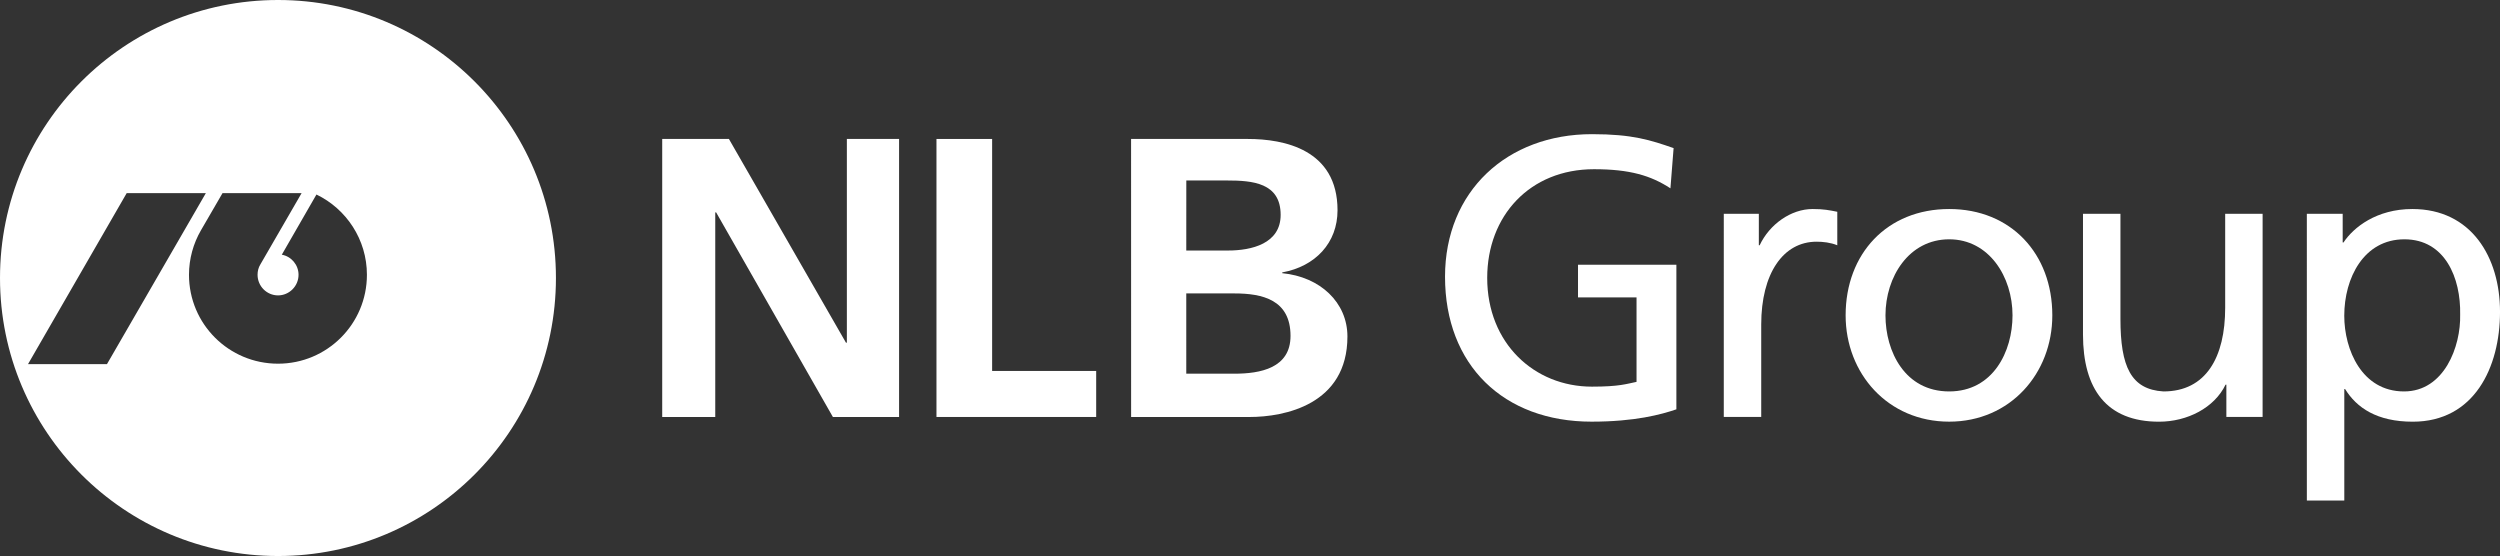
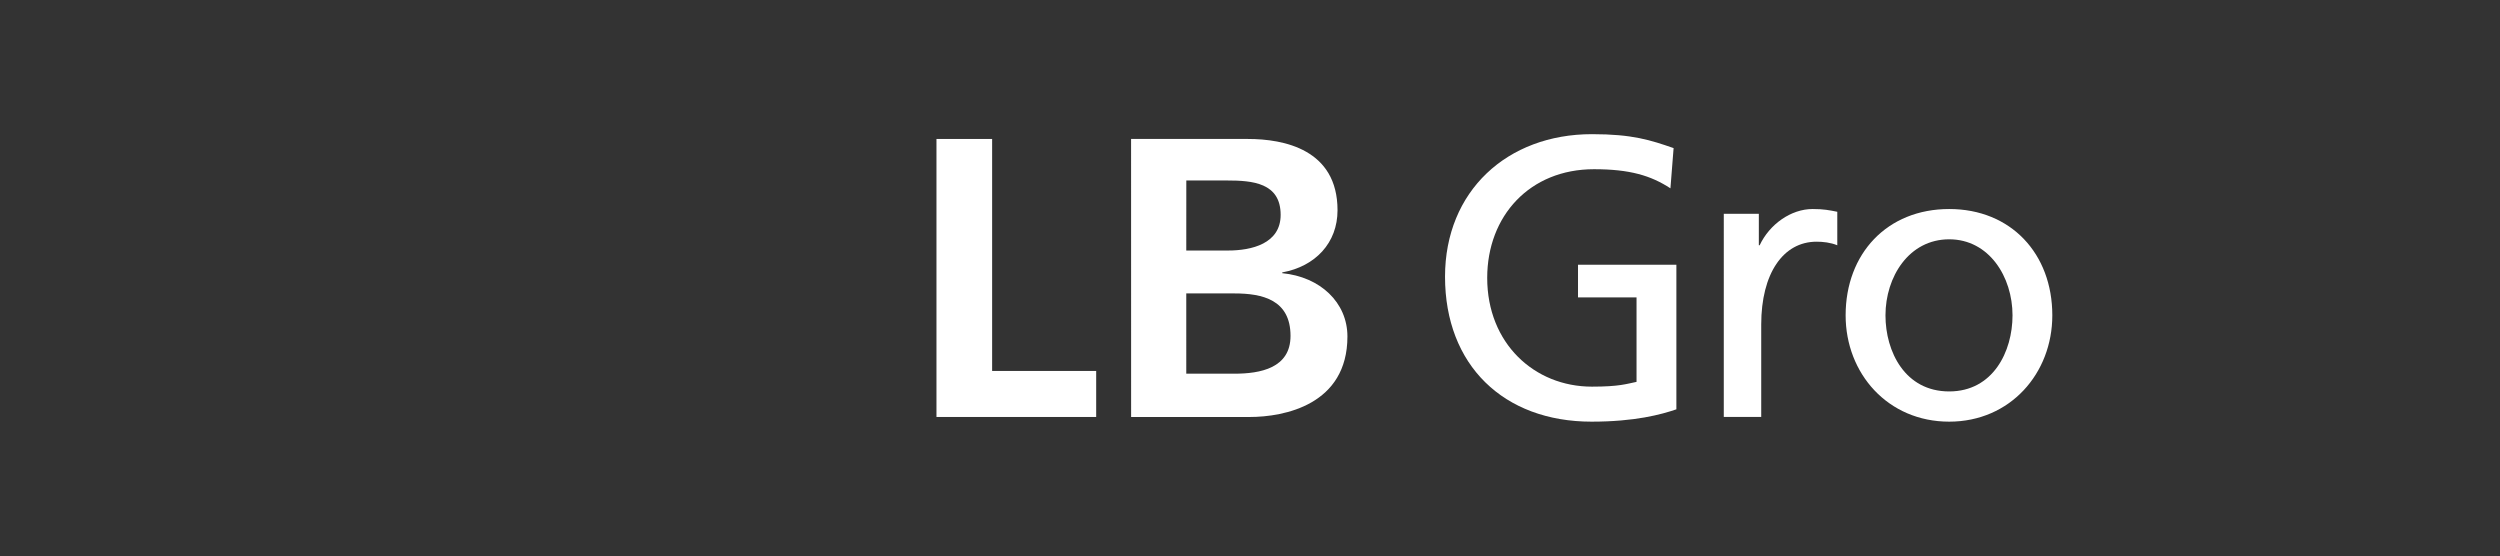
<svg xmlns="http://www.w3.org/2000/svg" version="1.1" id="Layer_1" x="0px" y="0px" width="134.889px" height="30px" viewBox="0 0 134.889 30" enable-background="new 0 0 134.889 30" xml:space="preserve">
  <rect x="0" y="0" width="134.889" height="30" fill="#333333" stroke="none" />
  <g>
-     <polygon fill="#FFFFFF" points="35.73,7.498 39.329,7.498 45.645,18.49 45.693,18.49 45.693,7.498 48.51,7.498 48.51,22.498    44.939,22.498 38.639,11.459 38.592,11.459 38.592,22.498 35.73,22.498  " />
    <polygon fill="#FFFFFF" points="50.528,7.498 53.531,7.498 53.531,20.015 59.145,20.015 59.145,22.498 50.528,22.498  " />
    <path fill="#FFFFFF" d="M61.028,7.498h6.305c1.936,0,4.834,0.56,4.834,3.846c0,1.763-1.197,3.03-2.983,3.354v0.042   c2.04,0.196,3.517,1.574,3.517,3.416c0,3.676-3.396,4.343-5.282,4.343h-6.389L61.028,7.498L61.028,7.498z M64.006,13.517h2.257   c1.267,0,2.835-0.37,2.835-1.923c0-1.738-1.526-1.856-2.902-1.856h-2.188L64.006,13.517L64.006,13.517z M64.006,20.163H66.6   c1.397,0,3.031-0.298,3.031-2.039c0-1.956-1.525-2.292-3.031-2.292h-2.594V20.163L64.006,20.163z" />
    <g>
      <path fill="#FFFFFF" d="M90.129,10.161c-1.054-0.688-2.191-1.031-4.126-1.031c-3.459,0-5.76,2.515-5.76,5.866    c0,3.523,2.536,5.866,5.651,5.866c1.482,0,1.869-0.15,2.406-0.258v-4.557h-3.158v-1.762h5.308v7.8    c-0.816,0.28-2.234,0.666-4.577,0.666c-4.748,0-7.906-3.052-7.906-7.82c0-4.62,3.352-7.692,7.929-7.692    c2.191,0,3.158,0.321,4.404,0.752L90.129,10.161z" />
      <path fill="#FFFFFF" d="M93.008,11.536h1.891v1.698h0.044c0.536-1.139,1.696-1.956,2.857-1.956c0.602,0,0.901,0.063,1.332,0.149    v1.807c-0.365-0.15-0.773-0.193-1.118-0.193c-1.805,0-2.986,1.719-2.986,4.469v4.985h-2.02V11.536L93.008,11.536z" />
      <path fill="#FFFFFF" d="M105.17,11.278c3.33,0,5.564,2.407,5.564,5.737c0,3.138-2.277,5.736-5.564,5.736    c-3.311,0-5.588-2.6-5.588-5.736C99.582,13.686,101.818,11.278,105.17,11.278z M105.17,21.12c2.363,0,3.417-2.147,3.417-4.104    c0-2.084-1.269-4.104-3.417-4.104c-2.17,0-3.438,2.021-3.438,4.104C101.732,18.972,102.784,21.12,105.17,21.12z" />
-       <path fill="#FFFFFF" d="M122.08,22.495h-1.955v-1.74h-0.044c-0.601,1.246-2.062,1.998-3.588,1.998    c-2.836,0-4.104-1.762-4.104-4.706v-6.511h2.021v5.674c0,2.558,0.56,3.804,2.32,3.91c2.299,0,3.331-1.848,3.331-4.513v-5.071h2.02    L122.08,22.495L122.08,22.495z" />
-       <path fill="#FFFFFF" d="M124.467,11.536h1.934v1.548h0.043c0.537-0.815,1.783-1.806,3.717-1.806c3.182,0,4.729,2.601,4.729,5.544    c0,3.009-1.397,5.931-4.706,5.931c-1.936,0-3.03-0.752-3.653-1.762h-0.043v6.017h-2.02L124.467,11.536L124.467,11.536z     M129.731,12.912c-2.192,0-3.245,2.084-3.245,4.125c0,1.827,0.945,4.083,3.224,4.083c2.17,0,3.072-2.428,3.029-4.146    C132.781,14.996,131.923,12.912,129.731,12.912z" />
    </g>
-     <path fill="#FFFFFF" d="M15.002,0C6.711,0,0,6.716,0,14.998C0,23.281,6.711,30,15.002,30c8.281,0,14.994-6.719,14.994-15.002   C29.996,6.716,23.283,0,15.002,0z M1.511,19.648l5.324-9.226h4.271l-5.335,9.226H1.511z M15.002,19.623   c-2.656,0-4.805-2.141-4.805-4.797c0-0.866,0.236-1.691,0.643-2.396l1.167-2.011h4.267l-2.229,3.854   c-0.101,0.162-0.148,0.359-0.148,0.553c0,0.612,0.495,1.112,1.105,1.112c0.604,0,1.106-0.5,1.106-1.112   c0-0.535-0.389-0.992-0.903-1.084l1.869-3.247c1.611,0.777,2.723,2.428,2.723,4.331C19.797,17.482,17.646,19.623,15.002,19.623z" />
  </g>
</svg>